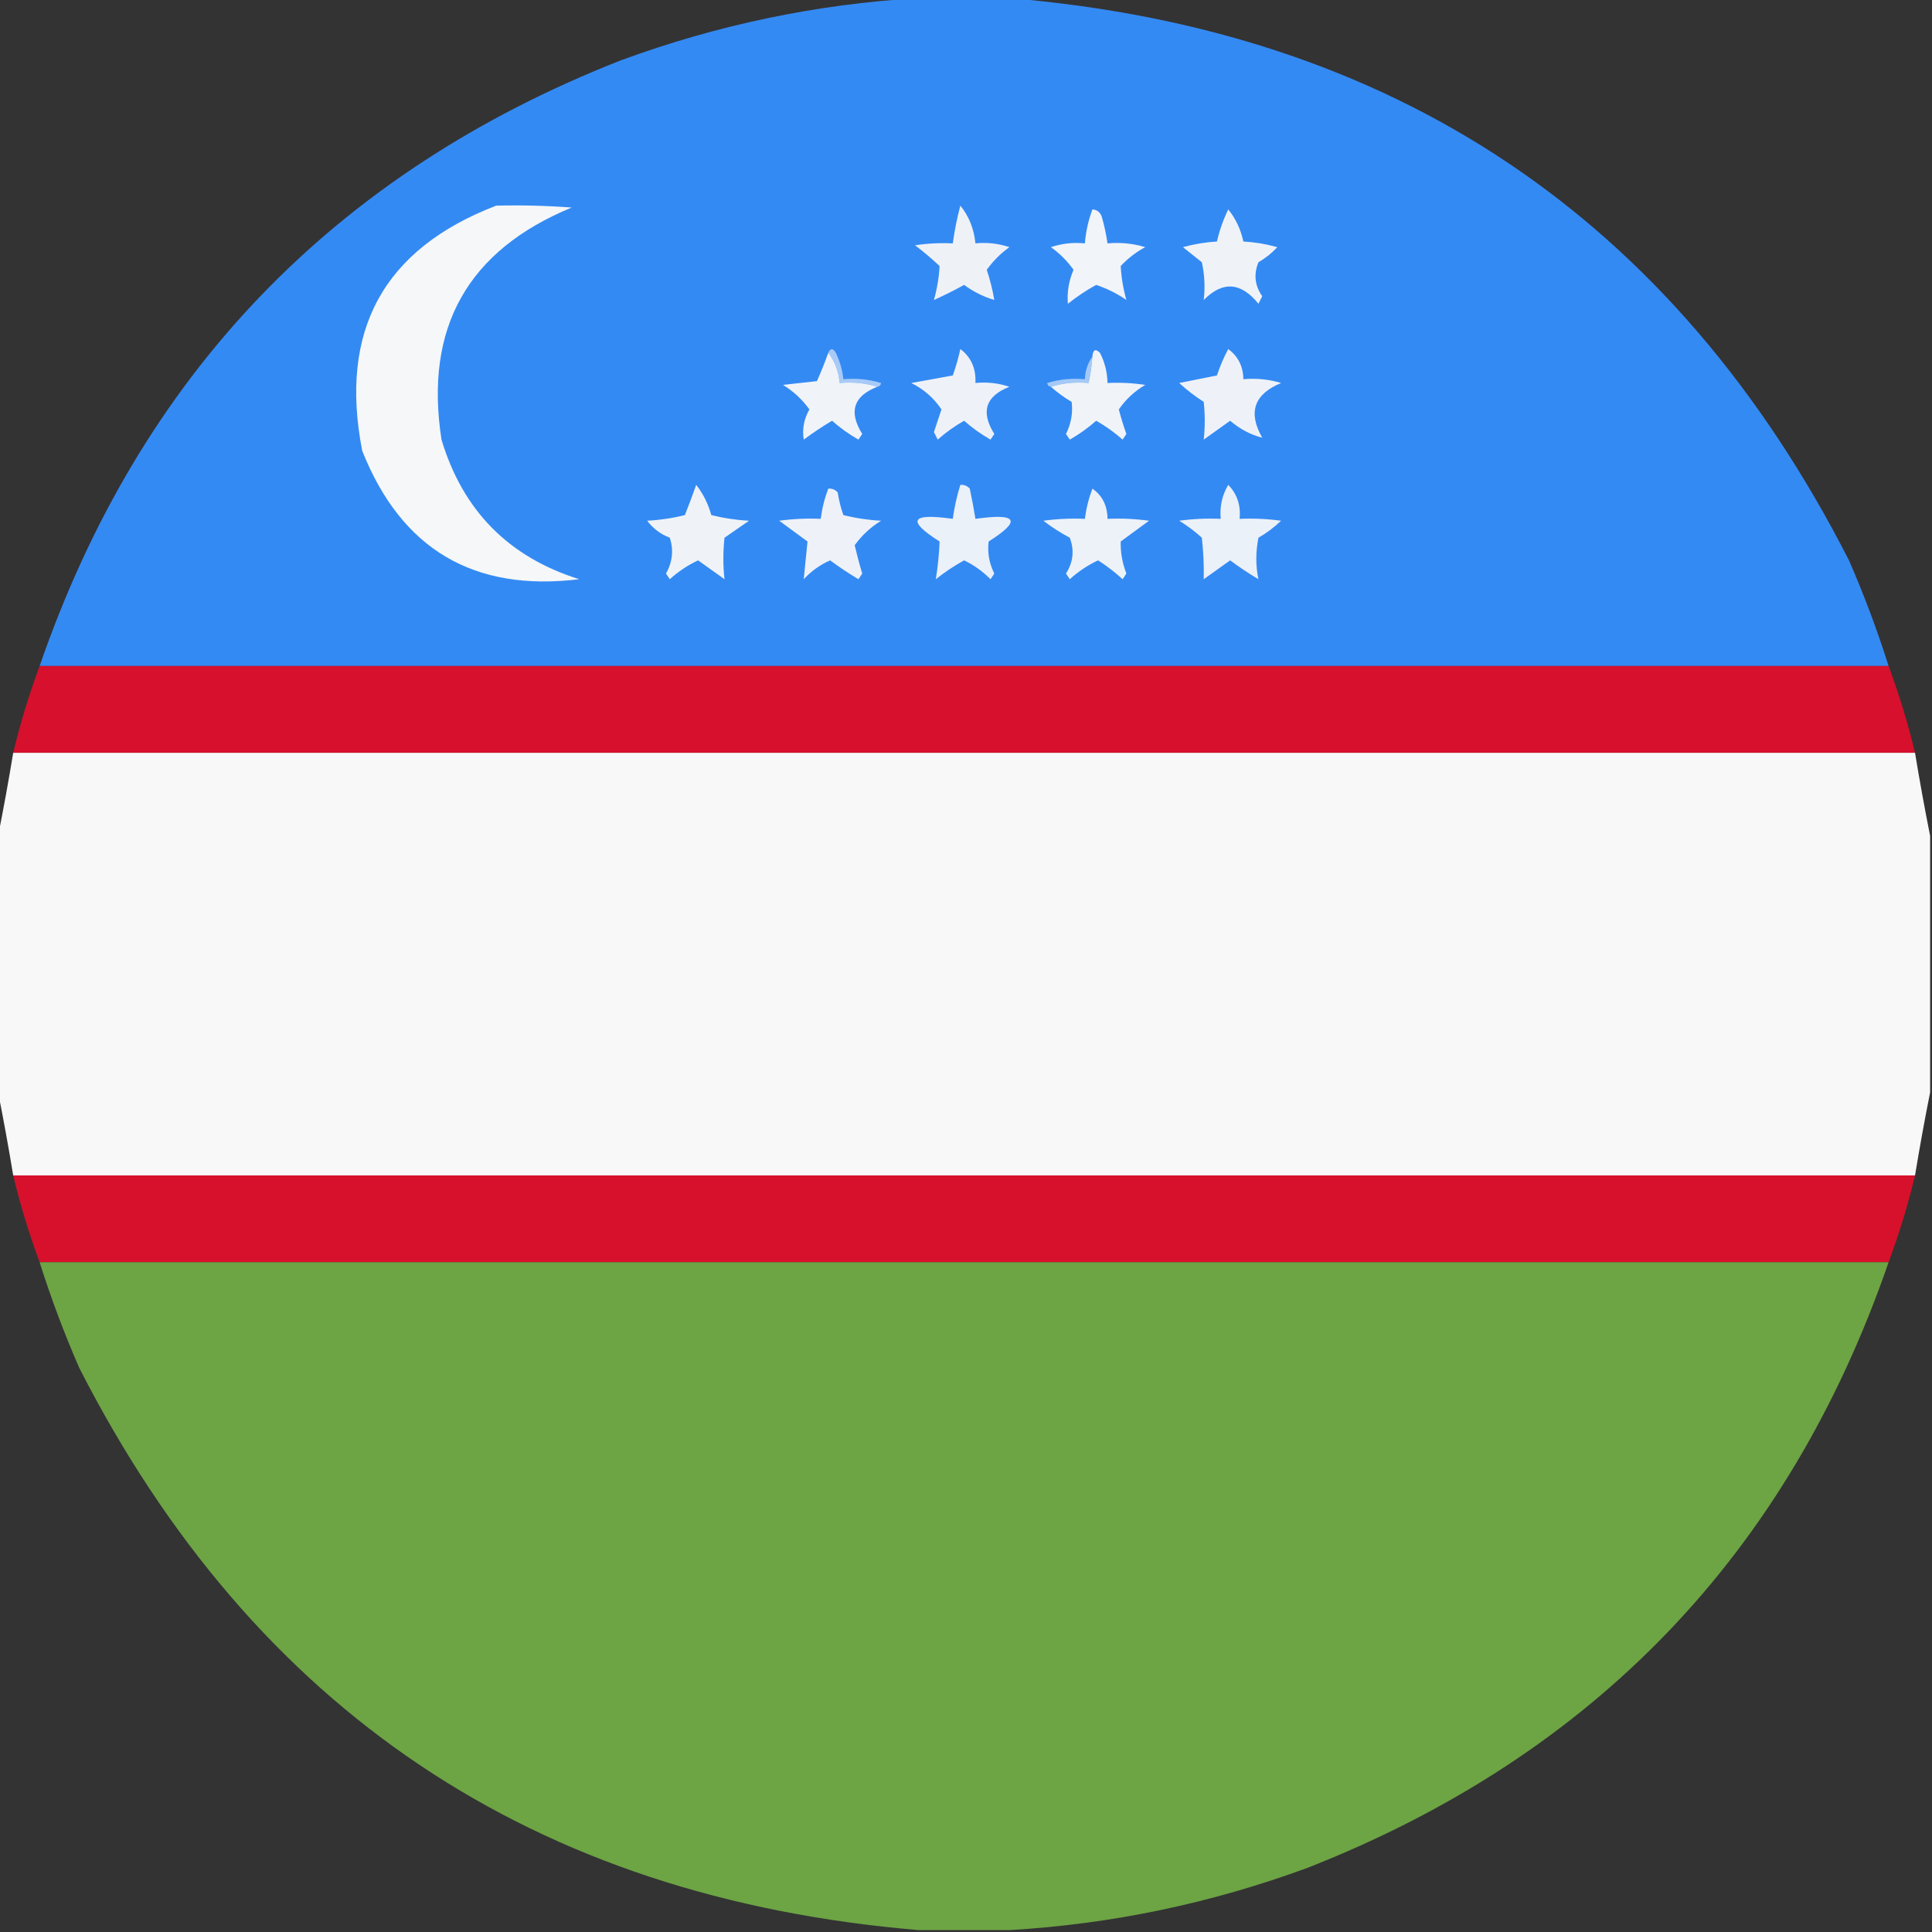
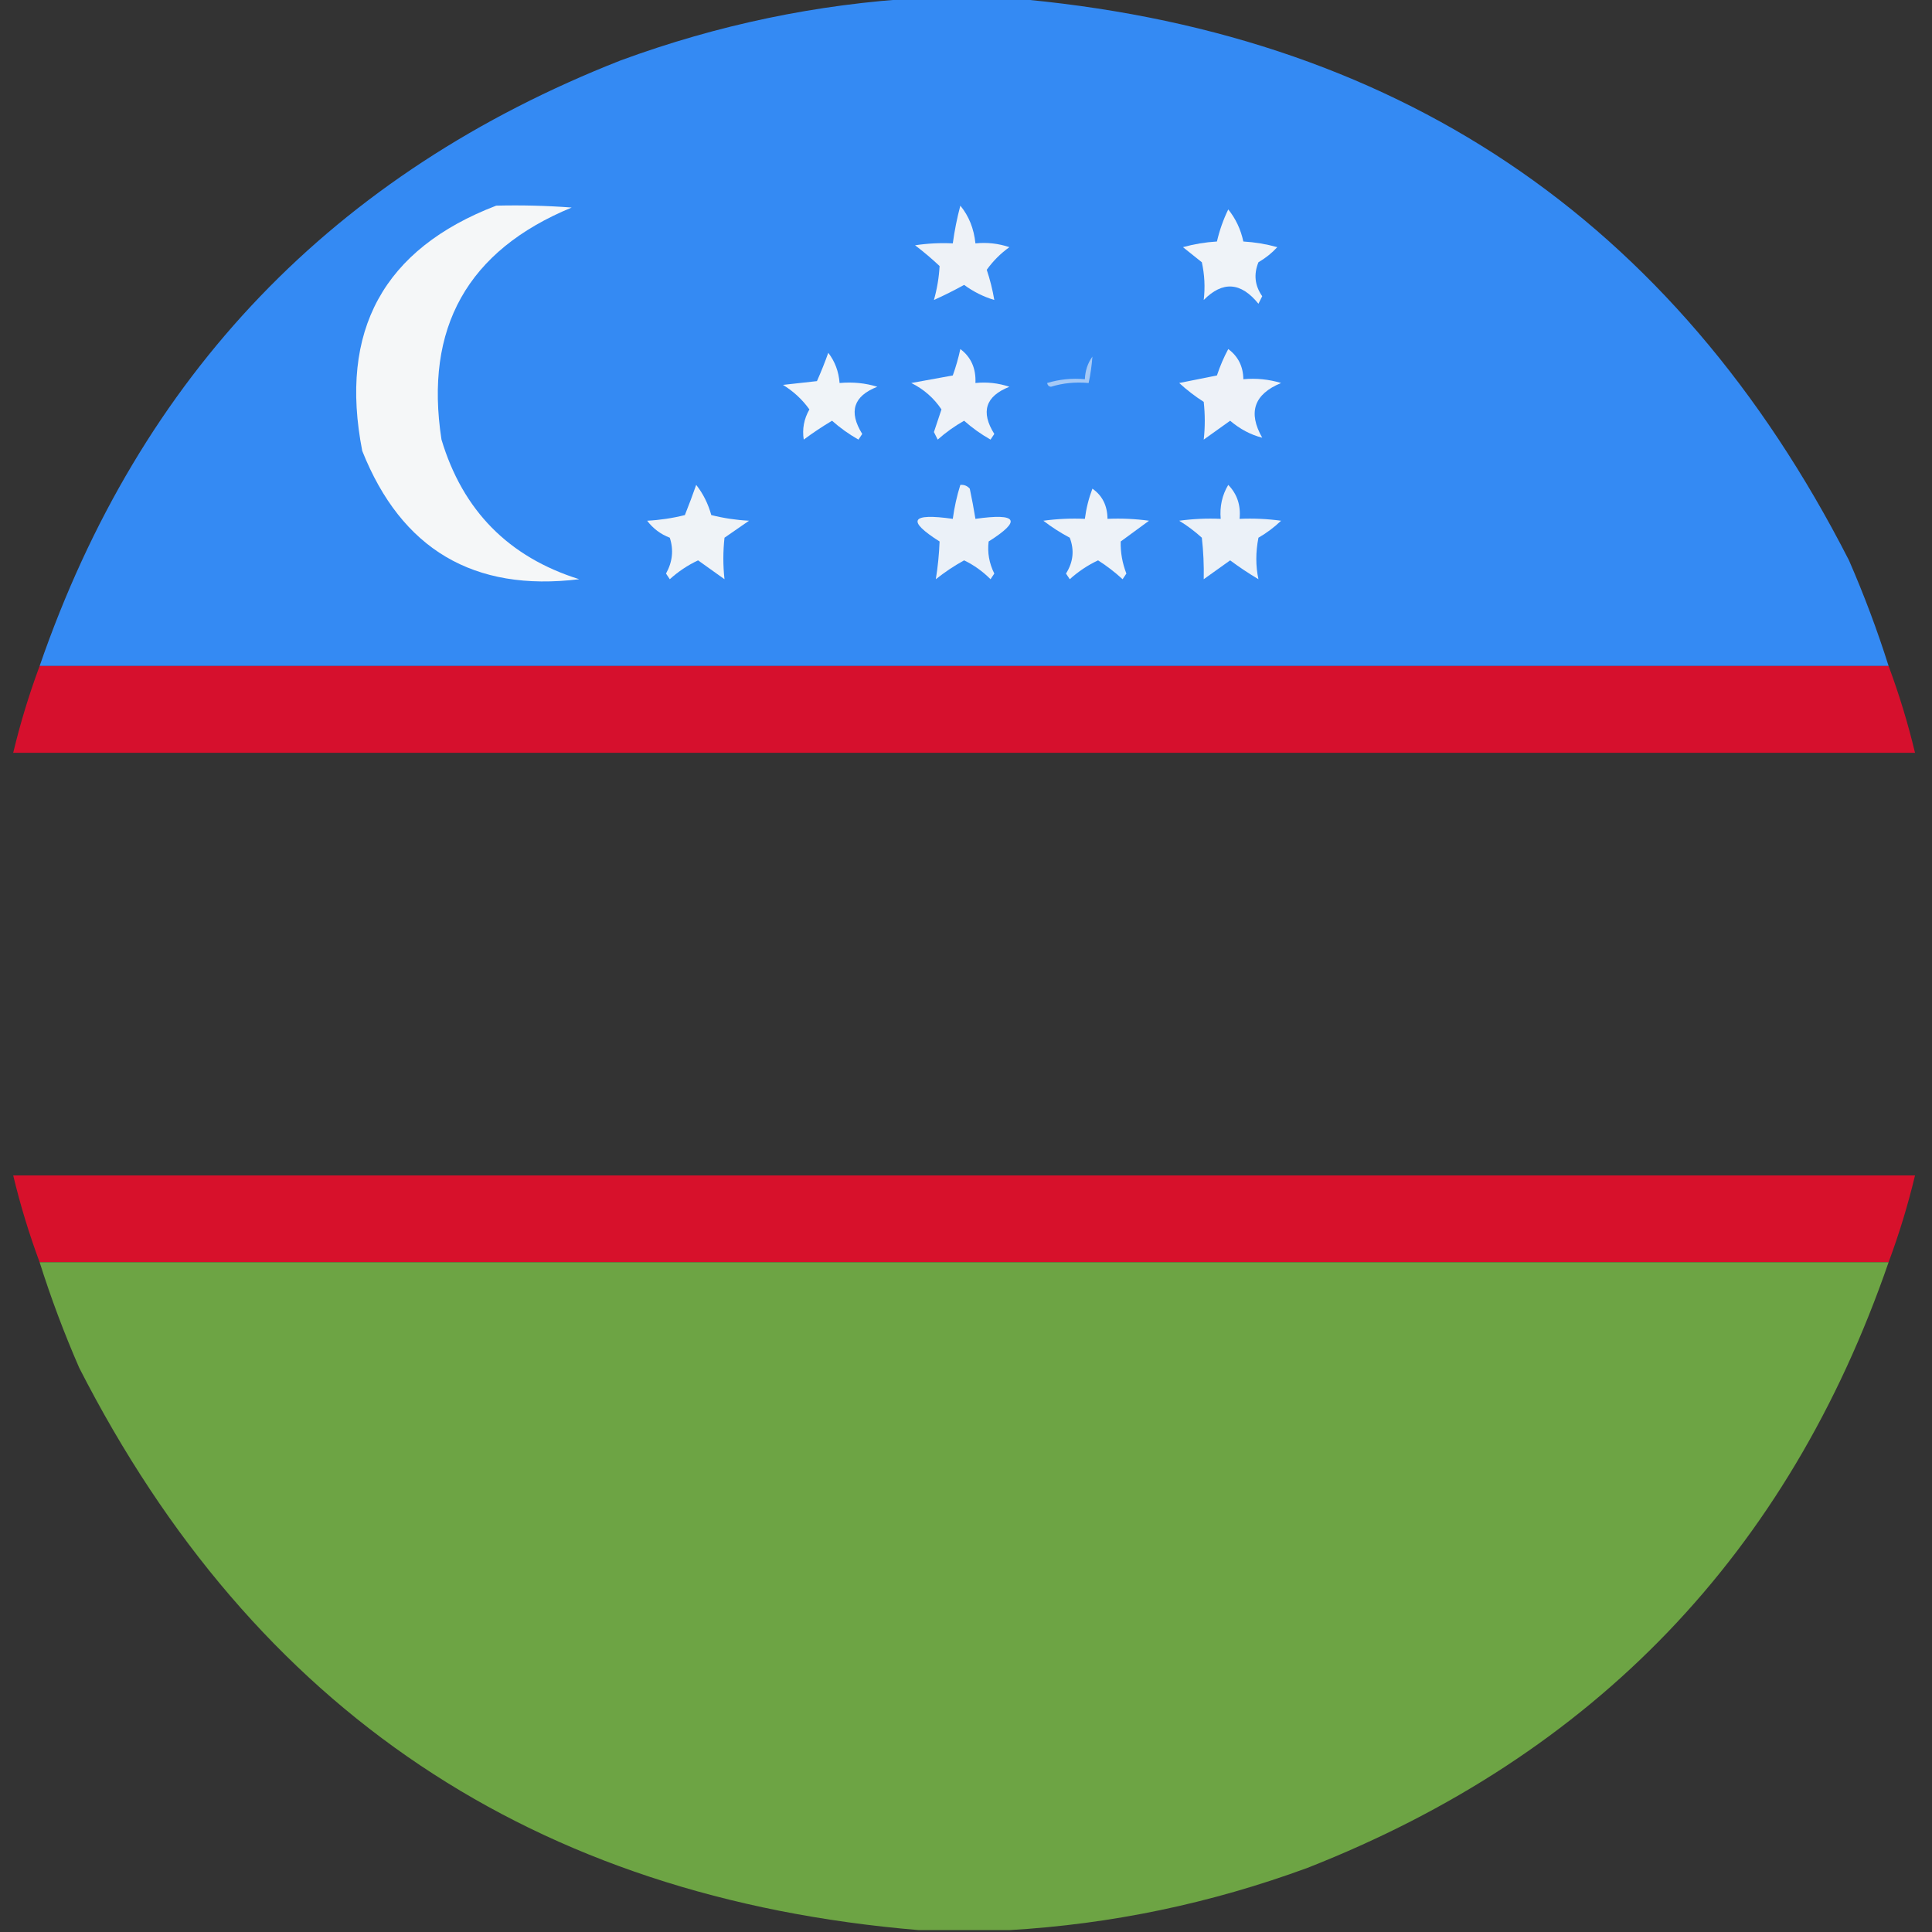
<svg xmlns="http://www.w3.org/2000/svg" version="1.1" width="512px" height="512px" style="shape-rendering:geometricPrecision; text-rendering:geometricPrecision; image-rendering:optimizeQuality; fill-rule:evenodd; clip-rule:evenodd">
  <rect width="100%" height="100%" fill="#333333" stroke="none" />
  <g>
    <path style="opacity:0.999" fill="#348af3" d="M 243.5,-0.5 C 251.5,-0.5 259.5,-0.5 267.5,-0.5C 369.47,8.018 443.636,57.685 490,148.5C 494.002,157.675 497.502,167.008 500.5,176.5C 337.167,176.5 173.833,176.5 10.5,176.5C 37.113,99.385 88.446,45.885 164.5,16C 190.16,6.569 216.494,1.069 243.5,-0.5 Z" />
  </g>
  <g>
    <path style="opacity:1" fill="#eef2f7" d="M 254.5,54.5 C 256.766,57.262 258.099,60.595 258.5,64.5C 261.572,64.183 264.572,64.516 267.5,65.5C 265.167,67.167 263.167,69.167 261.5,71.5C 262.378,74.13 263.045,76.796 263.5,79.5C 260.626,78.636 257.959,77.303 255.5,75.5C 252.815,76.982 250.148,78.316 247.5,79.5C 248.342,76.502 248.842,73.502 249,70.5C 246.926,68.548 244.759,66.715 242.5,65C 245.817,64.502 249.15,64.335 252.5,64.5C 252.959,61.123 253.626,57.789 254.5,54.5 Z" />
  </g>
  <g>
    <path style="opacity:1" fill="#eff3f8" d="M 325.5,55.5 C 327.481,57.965 328.815,60.799 329.5,64C 332.553,64.179 335.553,64.679 338.5,65.5C 337.055,67.063 335.389,68.396 333.5,69.5C 332.2,72.695 332.533,75.695 334.5,78.5C 334.167,79.167 333.833,79.833 333.5,80.5C 328.854,74.754 324.021,74.421 319,79.5C 319.395,76.135 319.228,72.802 318.5,69.5C 316.833,68.167 315.167,66.833 313.5,65.5C 316.447,64.679 319.447,64.179 322.5,64C 323.191,61.02 324.191,58.187 325.5,55.5 Z" />
  </g>
  <g>
-     <path style="opacity:1" fill="#f1f4f8" d="M 289.5,55.5 C 290.75,55.577 291.583,56.244 292,57.5C 292.662,59.813 293.162,62.146 293.5,64.5C 296.898,64.18 300.232,64.513 303.5,65.5C 301.063,66.803 298.896,68.47 297,70.5C 297.158,73.502 297.658,76.502 298.5,79.5C 296.124,77.841 293.457,76.507 290.5,75.5C 287.888,76.935 285.388,78.602 283,80.5C 282.74,77.423 283.24,74.423 284.5,71.5C 282.833,69.167 280.833,67.167 278.5,65.5C 281.428,64.516 284.428,64.183 287.5,64.5C 287.756,61.402 288.422,58.402 289.5,55.5 Z" />
-   </g>
+     </g>
  <g>
    <path style="opacity:1" fill="#f5f7f8" d="M 131.5,54.5 C 138.175,54.334 144.842,54.5 151.5,55C 123.917,66.375 112.417,86.875 117,116.5C 122.639,135.306 134.806,147.639 153.5,153.5C 125.553,156.915 106.386,145.582 96,119.5C 89.779,87.64 101.613,65.973 131.5,54.5 Z" />
  </g>
  <g>
    <path style="opacity:1" fill="#eef2f8" d="M 254.5,92.5 C 257.341,94.64 258.674,97.64 258.5,101.5C 261.572,101.183 264.572,101.516 267.5,102.5C 261.167,104.987 259.834,109.154 263.5,115C 263.167,115.5 262.833,116 262.5,116.5C 259.991,115.079 257.657,113.412 255.5,111.5C 252.991,112.921 250.657,114.588 248.5,116.5C 248.167,115.833 247.833,115.167 247.5,114.5C 248.167,112.5 248.833,110.5 249.5,108.5C 247.47,105.472 244.803,103.139 241.5,101.5C 245.167,100.833 248.833,100.167 252.5,99.5C 253.325,97.199 253.992,94.865 254.5,92.5 Z" />
  </g>
  <g>
-     <path style="opacity:1" fill="#a8caf7" d="M 219.5,93.5 C 220.077,92.227 220.743,92.227 221.5,93.5C 222.577,95.729 223.244,98.063 223.5,100.5C 226.898,100.18 230.232,100.513 233.5,101.5C 233.376,102.107 233.043,102.44 232.5,102.5C 229.375,101.521 226.042,101.187 222.5,101.5C 222.267,98.458 221.267,95.792 219.5,93.5 Z" />
-   </g>
+     </g>
  <g>
    <path style="opacity:1" fill="#a5c9f6" d="M 289.5,94.5 C 289.326,96.861 288.993,99.194 288.5,101.5C 284.958,101.187 281.625,101.521 278.5,102.5C 277.957,102.44 277.624,102.107 277.5,101.5C 280.768,100.513 284.102,100.18 287.5,100.5C 287.595,98.214 288.262,96.214 289.5,94.5 Z" />
  </g>
  <g>
    <path style="opacity:1" fill="#f0f4f8" d="M 219.5,93.5 C 221.267,95.792 222.267,98.458 222.5,101.5C 226.042,101.187 229.375,101.521 232.5,102.5C 226.174,104.95 224.841,109.117 228.5,115C 228.167,115.5 227.833,116 227.5,116.5C 224.991,115.079 222.657,113.412 220.5,111.5C 217.914,113.043 215.414,114.709 213,116.5C 212.558,113.695 213.058,111.028 214.5,108.5C 212.631,105.887 210.297,103.721 207.5,102C 210.5,101.667 213.5,101.333 216.5,101C 217.601,98.528 218.601,96.028 219.5,93.5 Z" />
  </g>
  <g>
-     <path style="opacity:1" fill="#f0f4f8" d="M 278.5,102.5 C 281.625,101.521 284.958,101.187 288.5,101.5C 288.993,99.194 289.326,96.861 289.5,94.5C 289.639,92.663 290.306,92.33 291.5,93.5C 292.785,96.02 293.452,98.687 293.5,101.5C 296.85,101.335 300.183,101.502 303.5,102C 300.663,103.672 298.33,105.839 296.5,108.5C 297.066,110.697 297.732,112.864 298.5,115C 298.167,115.5 297.833,116 297.5,116.5C 295.343,114.588 293.009,112.921 290.5,111.5C 288.343,113.412 286.009,115.079 283.5,116.5C 283.167,116 282.833,115.5 282.5,115C 283.861,112.27 284.361,109.437 284,106.5C 282.008,105.335 280.175,104.002 278.5,102.5 Z" />
-   </g>
+     </g>
  <g>
    <path style="opacity:1" fill="#eef2f8" d="M 325.5,92.5 C 328.127,94.452 329.46,97.119 329.5,100.5C 332.898,100.18 336.232,100.513 339.5,101.5C 332.341,104.454 330.675,109.288 334.5,116C 331.451,115.222 328.618,113.722 326,111.5C 323.667,113.167 321.333,114.833 319,116.5C 319.369,113.21 319.369,109.877 319,106.5C 316.691,105.025 314.524,103.358 312.5,101.5C 315.833,100.833 319.167,100.167 322.5,99.5C 323.32,97.026 324.32,94.693 325.5,92.5 Z" />
  </g>
  <g>
    <path style="opacity:1" fill="#eff3f7" d="M 184.5,128.5 C 186.328,130.823 187.661,133.489 188.5,136.5C 191.785,137.324 195.118,137.824 198.5,138C 196.333,139.5 194.167,141 192,142.5C 191.595,146.213 191.595,149.879 192,153.5C 189.656,151.819 187.323,150.152 185,148.5C 182.259,149.789 179.759,151.455 177.5,153.5C 177.167,153 176.833,152.5 176.5,152C 178.225,148.907 178.558,145.74 177.5,142.5C 175.076,141.577 173.076,140.077 171.5,138C 174.882,137.824 178.215,137.324 181.5,136.5C 182.578,133.793 183.578,131.126 184.5,128.5 Z" />
  </g>
  <g>
-     <path style="opacity:1" fill="#eef2f8" d="M 219.5,129.5 C 220.496,129.414 221.329,129.748 222,130.5C 222.311,132.556 222.811,134.556 223.5,136.5C 226.785,137.324 230.118,137.824 233.5,138C 230.703,139.721 228.369,141.887 226.5,144.5C 227.089,147.022 227.755,149.522 228.5,152C 228.167,152.5 227.833,153 227.5,153.5C 224.897,151.951 222.397,150.285 220,148.5C 217.332,149.67 214.998,151.337 213,153.5C 213.333,150.167 213.667,146.833 214,143.5C 211.5,141.667 209,139.833 206.5,138C 210.152,137.501 213.818,137.335 217.5,137.5C 217.858,134.733 218.525,132.067 219.5,129.5 Z" />
-   </g>
+     </g>
  <g>
    <path style="opacity:1" fill="#ebf1f8" d="M 254.5,128.5 C 255.496,128.414 256.329,128.748 257,129.5C 257.567,132.168 258.067,134.834 258.5,137.5C 269.65,135.921 270.816,137.921 262,143.5C 261.639,146.437 262.139,149.27 263.5,152C 263.167,152.5 262.833,153 262.5,153.5C 260.42,151.411 258.087,149.744 255.5,148.5C 252.888,149.935 250.388,151.602 248,153.5C 248.538,150.206 248.871,146.873 249,143.5C 240.184,137.921 241.35,135.921 252.5,137.5C 252.916,134.417 253.583,131.417 254.5,128.5 Z" />
  </g>
  <g>
    <path style="opacity:1" fill="#edf2f8" d="M 289.5,129.5 C 292.135,131.339 293.468,134.006 293.5,137.5C 297.182,137.335 300.848,137.501 304.5,138C 302,139.833 299.5,141.667 297,143.5C 296.922,146.371 297.422,149.205 298.5,152C 298.167,152.5 297.833,153 297.5,153.5C 295.465,151.628 293.298,149.961 291,148.5C 288.259,149.789 285.759,151.455 283.5,153.5C 283.167,153 282.833,152.5 282.5,152C 284.425,148.964 284.758,145.797 283.5,142.5C 281.032,141.197 278.699,139.697 276.5,138C 280.152,137.501 283.818,137.335 287.5,137.5C 287.858,134.733 288.525,132.067 289.5,129.5 Z" />
  </g>
  <g>
    <path style="opacity:1" fill="#ebf1f8" d="M 325.5,128.5 C 327.855,130.923 328.855,133.923 328.5,137.5C 332.182,137.335 335.848,137.501 339.5,138C 337.679,139.743 335.679,141.243 333.5,142.5C 332.749,146.334 332.749,150.001 333.5,153.5C 330.897,151.951 328.397,150.285 326,148.5C 323.677,150.152 321.344,151.819 319,153.5C 319.077,149.771 318.91,146.104 318.5,142.5C 316.641,140.808 314.641,139.308 312.5,138C 316.152,137.501 319.818,137.335 323.5,137.5C 323.21,134.215 323.877,131.215 325.5,128.5 Z" />
  </g>
  <g>
    <path style="opacity:0.999" fill="#d6102d" d="M 10.5,176.5 C 173.833,176.5 337.167,176.5 500.5,176.5C 503.299,184.028 505.632,191.695 507.5,199.5C 339.5,199.5 171.5,199.5 3.5,199.5C 5.368,191.695 7.701,184.028 10.5,176.5 Z" />
  </g>
  <g>
-     <path style="opacity:0.999" fill="#f9f8f8" d="M 3.5,199.5 C 171.5,199.5 339.5,199.5 507.5,199.5C 508.732,206.982 510.065,214.316 511.5,221.5C 511.5,244.167 511.5,266.833 511.5,289.5C 510.065,296.684 508.732,304.018 507.5,311.5C 339.5,311.5 171.5,311.5 3.5,311.5C 2.268,304.018 0.935,296.684 -0.5,289.5C -0.5,266.833 -0.5,244.167 -0.5,221.5C 0.935,214.316 2.268,206.982 3.5,199.5 Z" />
-   </g>
+     </g>
  <g>
    <path style="opacity:0.999" fill="#d7112b" d="M 3.5,311.5 C 171.5,311.5 339.5,311.5 507.5,311.5C 505.632,319.305 503.299,326.972 500.5,334.5C 337.167,334.5 173.833,334.5 10.5,334.5C 7.701,326.972 5.368,319.305 3.5,311.5 Z" />
  </g>
  <g>
    <path style="opacity:0.998" fill="#6da444" d="M 10.5,334.5 C 173.833,334.5 337.167,334.5 500.5,334.5C 473.887,411.615 422.554,465.115 346.5,495C 320.84,504.431 294.506,509.931 267.5,511.5C 259.5,511.5 251.5,511.5 243.5,511.5C 141.53,502.982 67.364,453.315 21,362.5C 16.998,353.325 13.498,343.992 10.5,334.5 Z" />
  </g>
</svg>